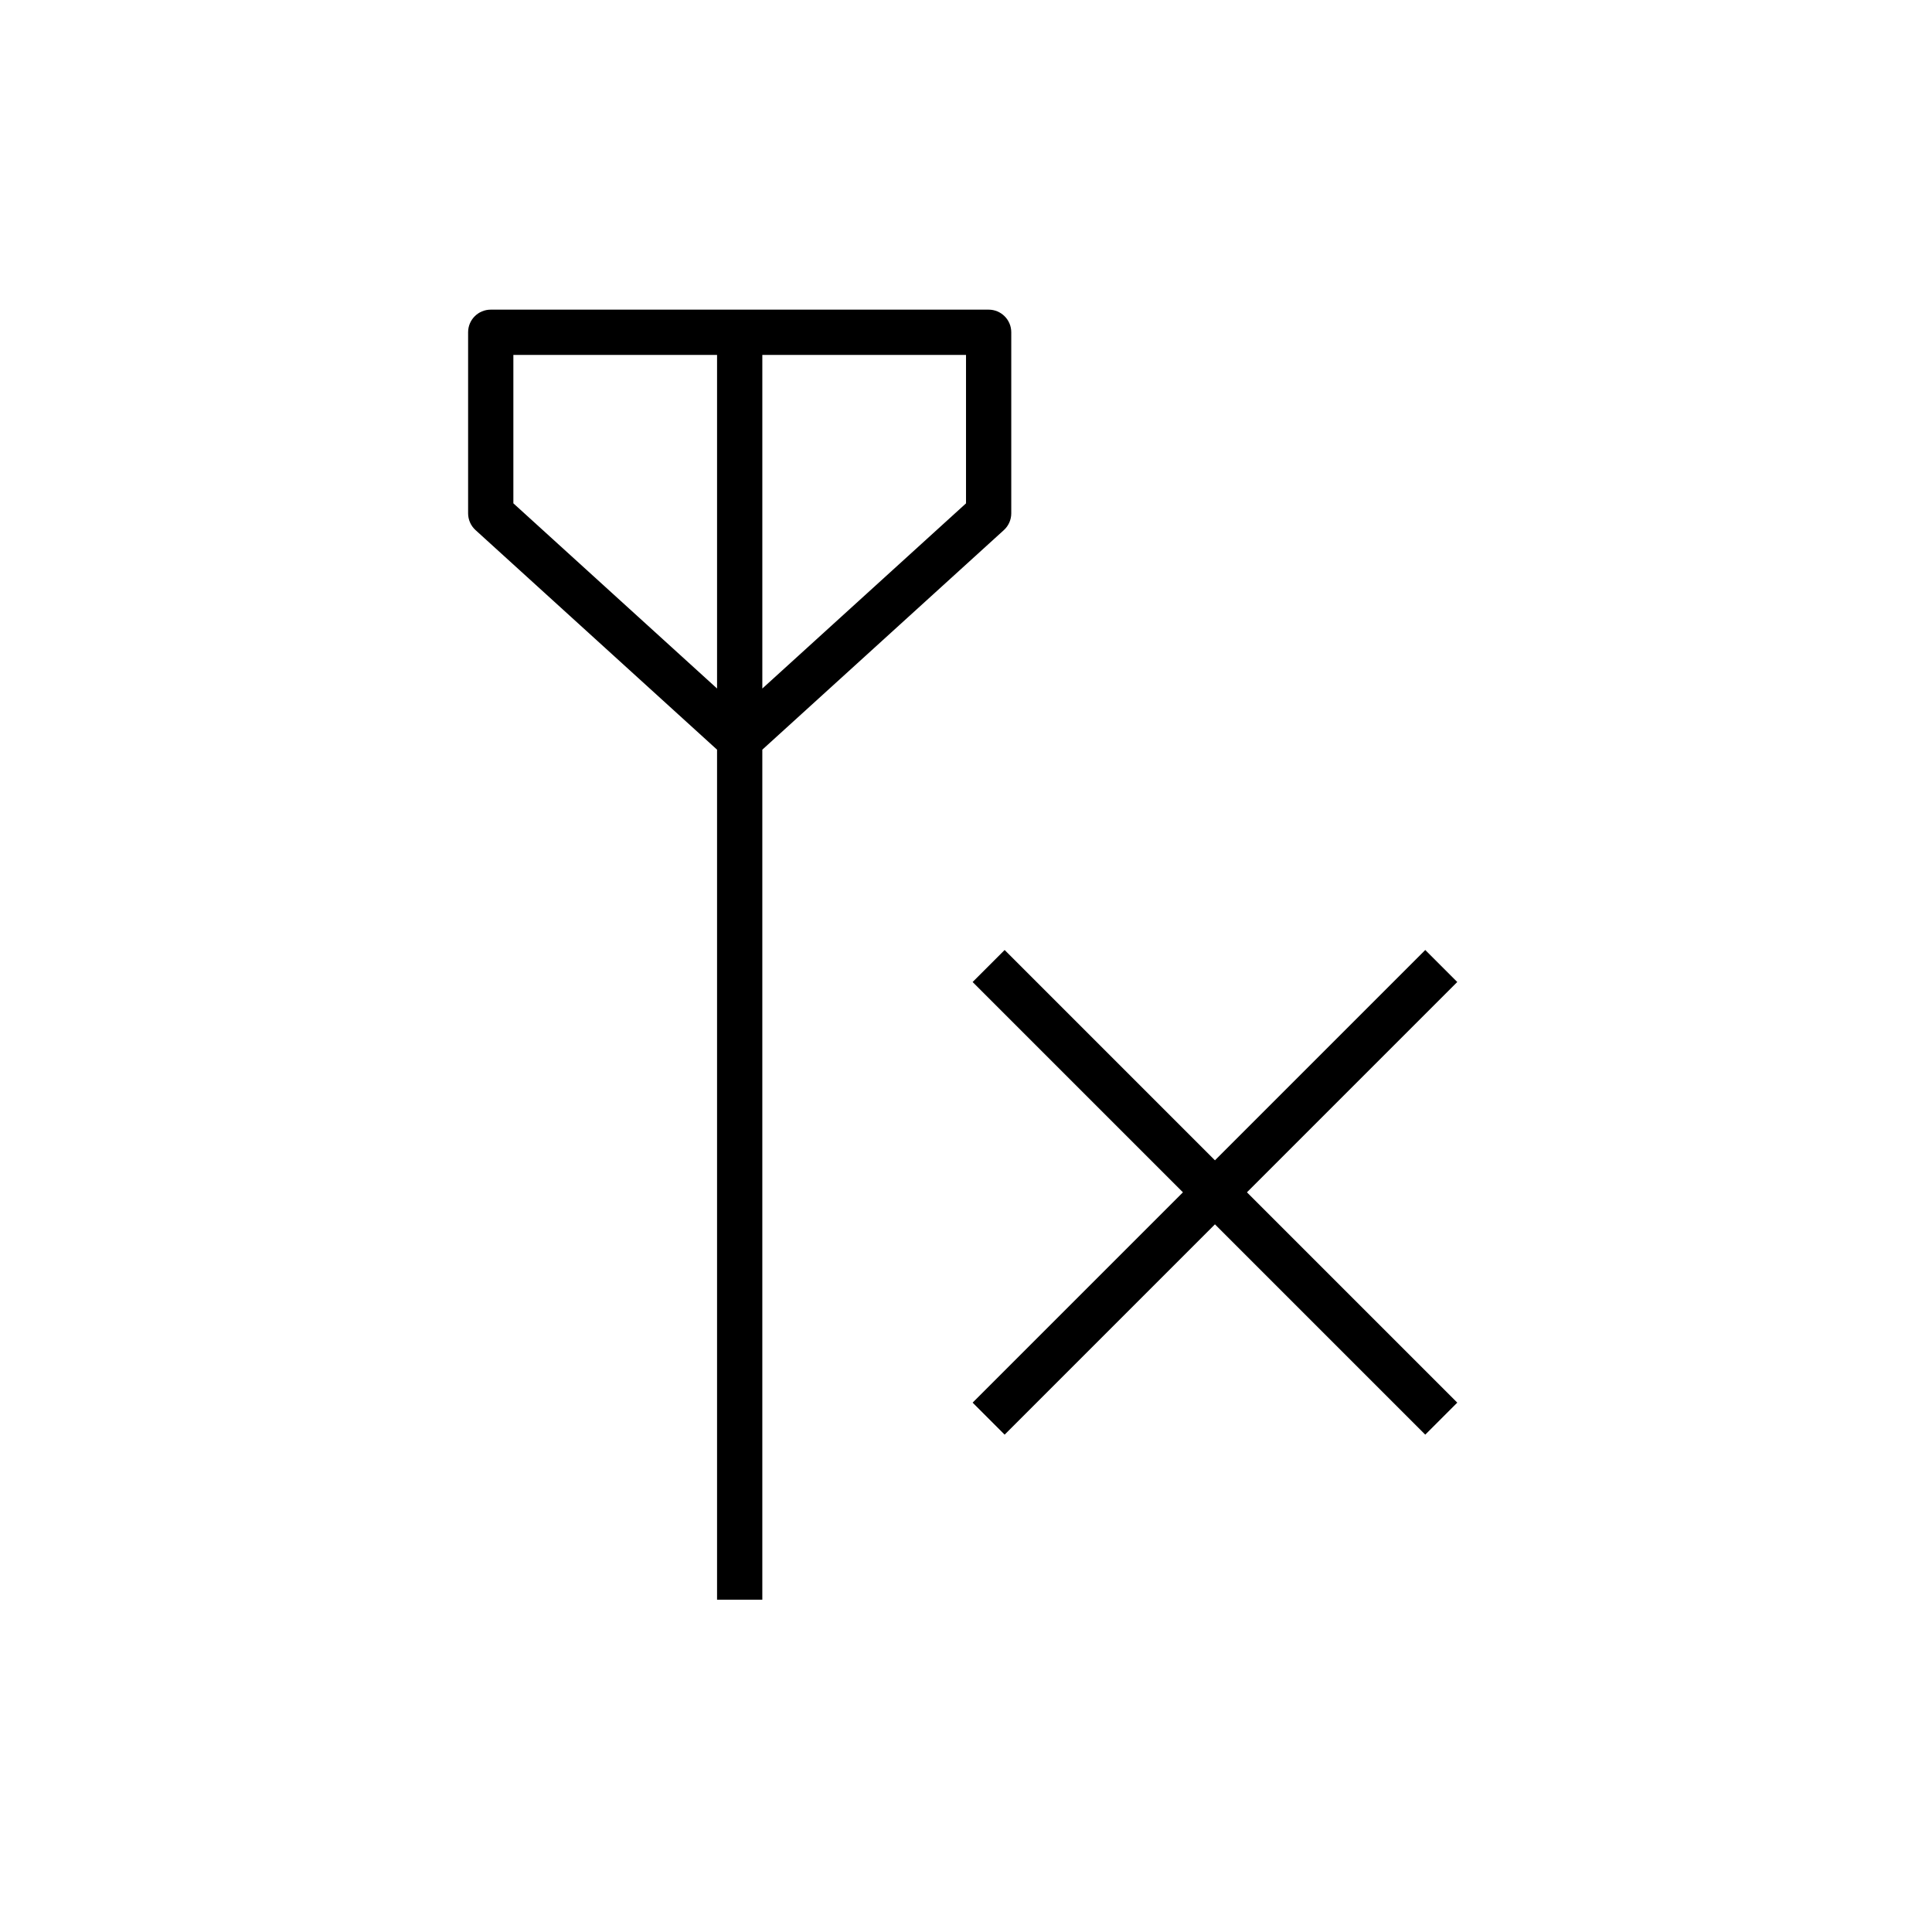
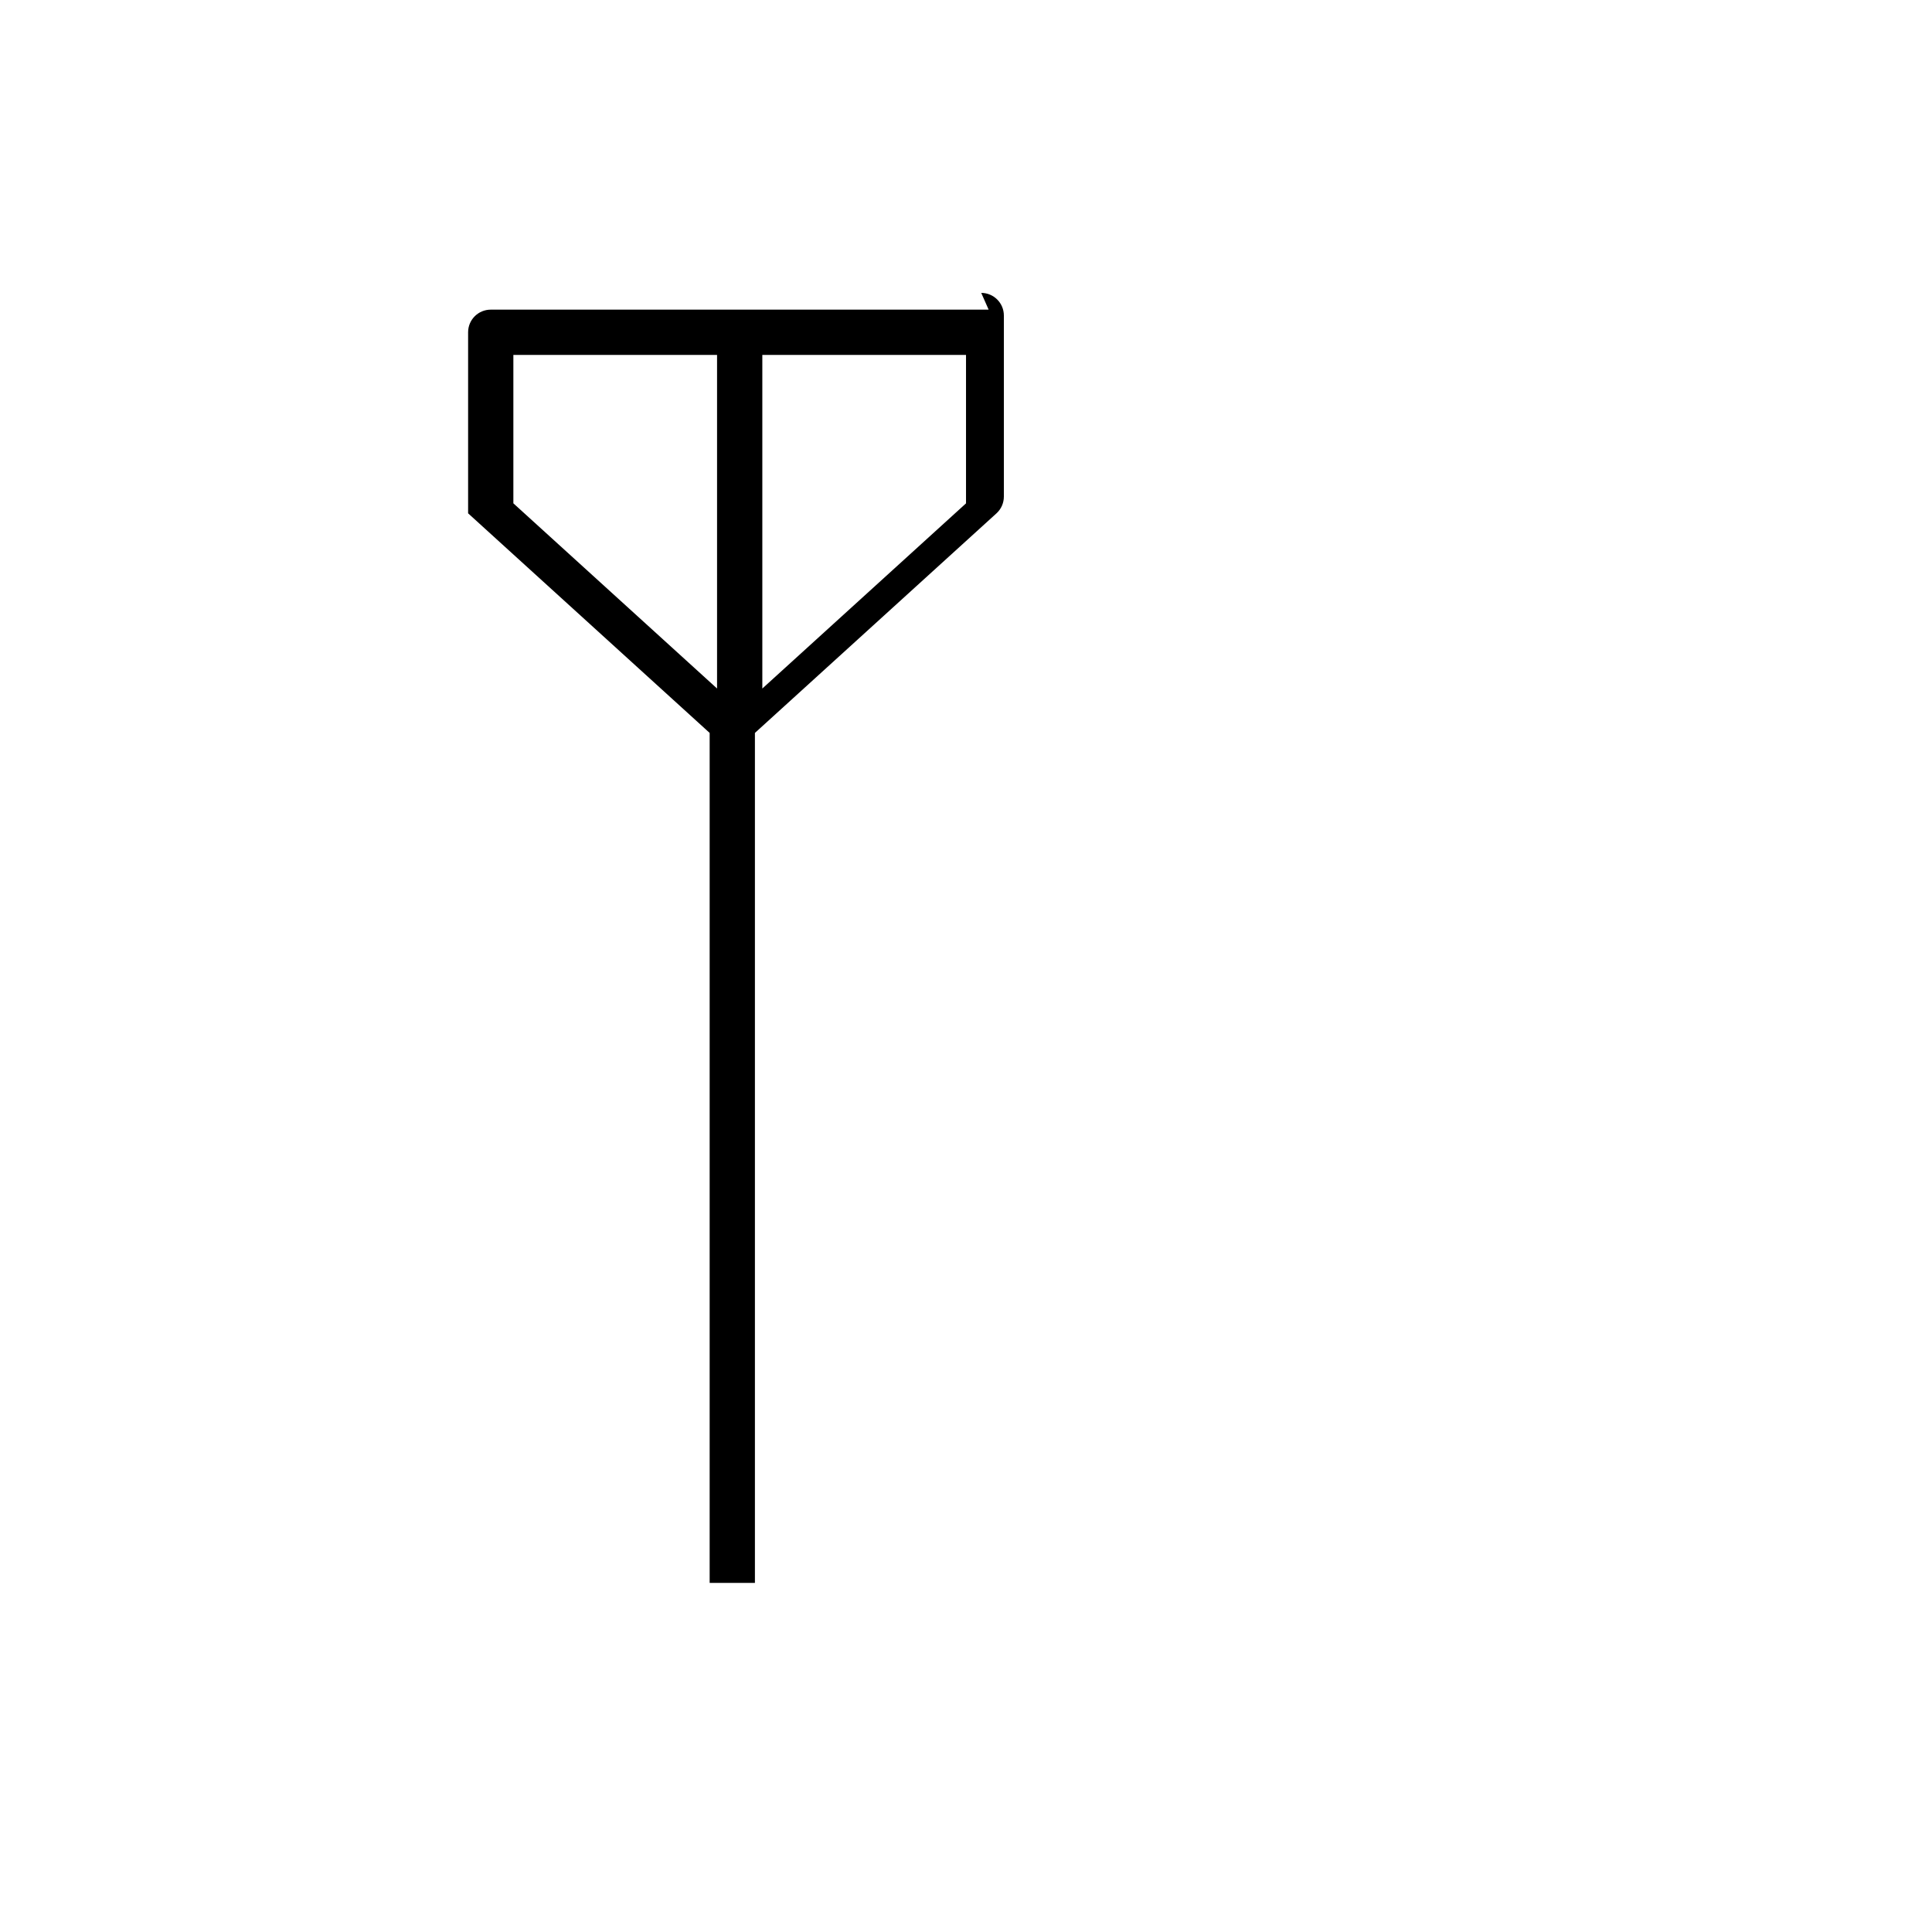
<svg xmlns="http://www.w3.org/2000/svg" fill="#000000" width="800px" height="800px" version="1.1" viewBox="144 144 512 512">
  <g>
-     <path d="m406 226.06h-131.95c-3.312 0-5.996 2.68-5.996 5.996v47.98c0 1.691 0.715 3.305 1.961 4.438l64.012 58.195v225.26h11.996v-225.26l64.016-58.191c1.246-1.133 1.957-2.746 1.957-4.438v-47.98c0-3.316-2.684-6-5.996-6zm-71.973 100.4-53.98-49.074v-39.328h53.98zm65.977-49.066-53.98 49.074v-88.41h53.98z" />
-     <path d="m521.71 395.76-55.738 55.738-55.734-55.738-8.484 8.48 55.738 55.738-55.738 55.734 8.484 8.484 55.734-55.738 55.738 55.738 8.48-8.484-55.738-55.734 55.738-55.738z" />
+     <path d="m406 226.06h-131.95c-3.312 0-5.996 2.68-5.996 5.996v47.98l64.012 58.195v225.26h11.996v-225.26l64.016-58.191c1.246-1.133 1.957-2.746 1.957-4.438v-47.98c0-3.316-2.684-6-5.996-6zm-71.973 100.4-53.98-49.074v-39.328h53.98zm65.977-49.066-53.98 49.074v-88.41h53.98z" />
  </g>
</svg>